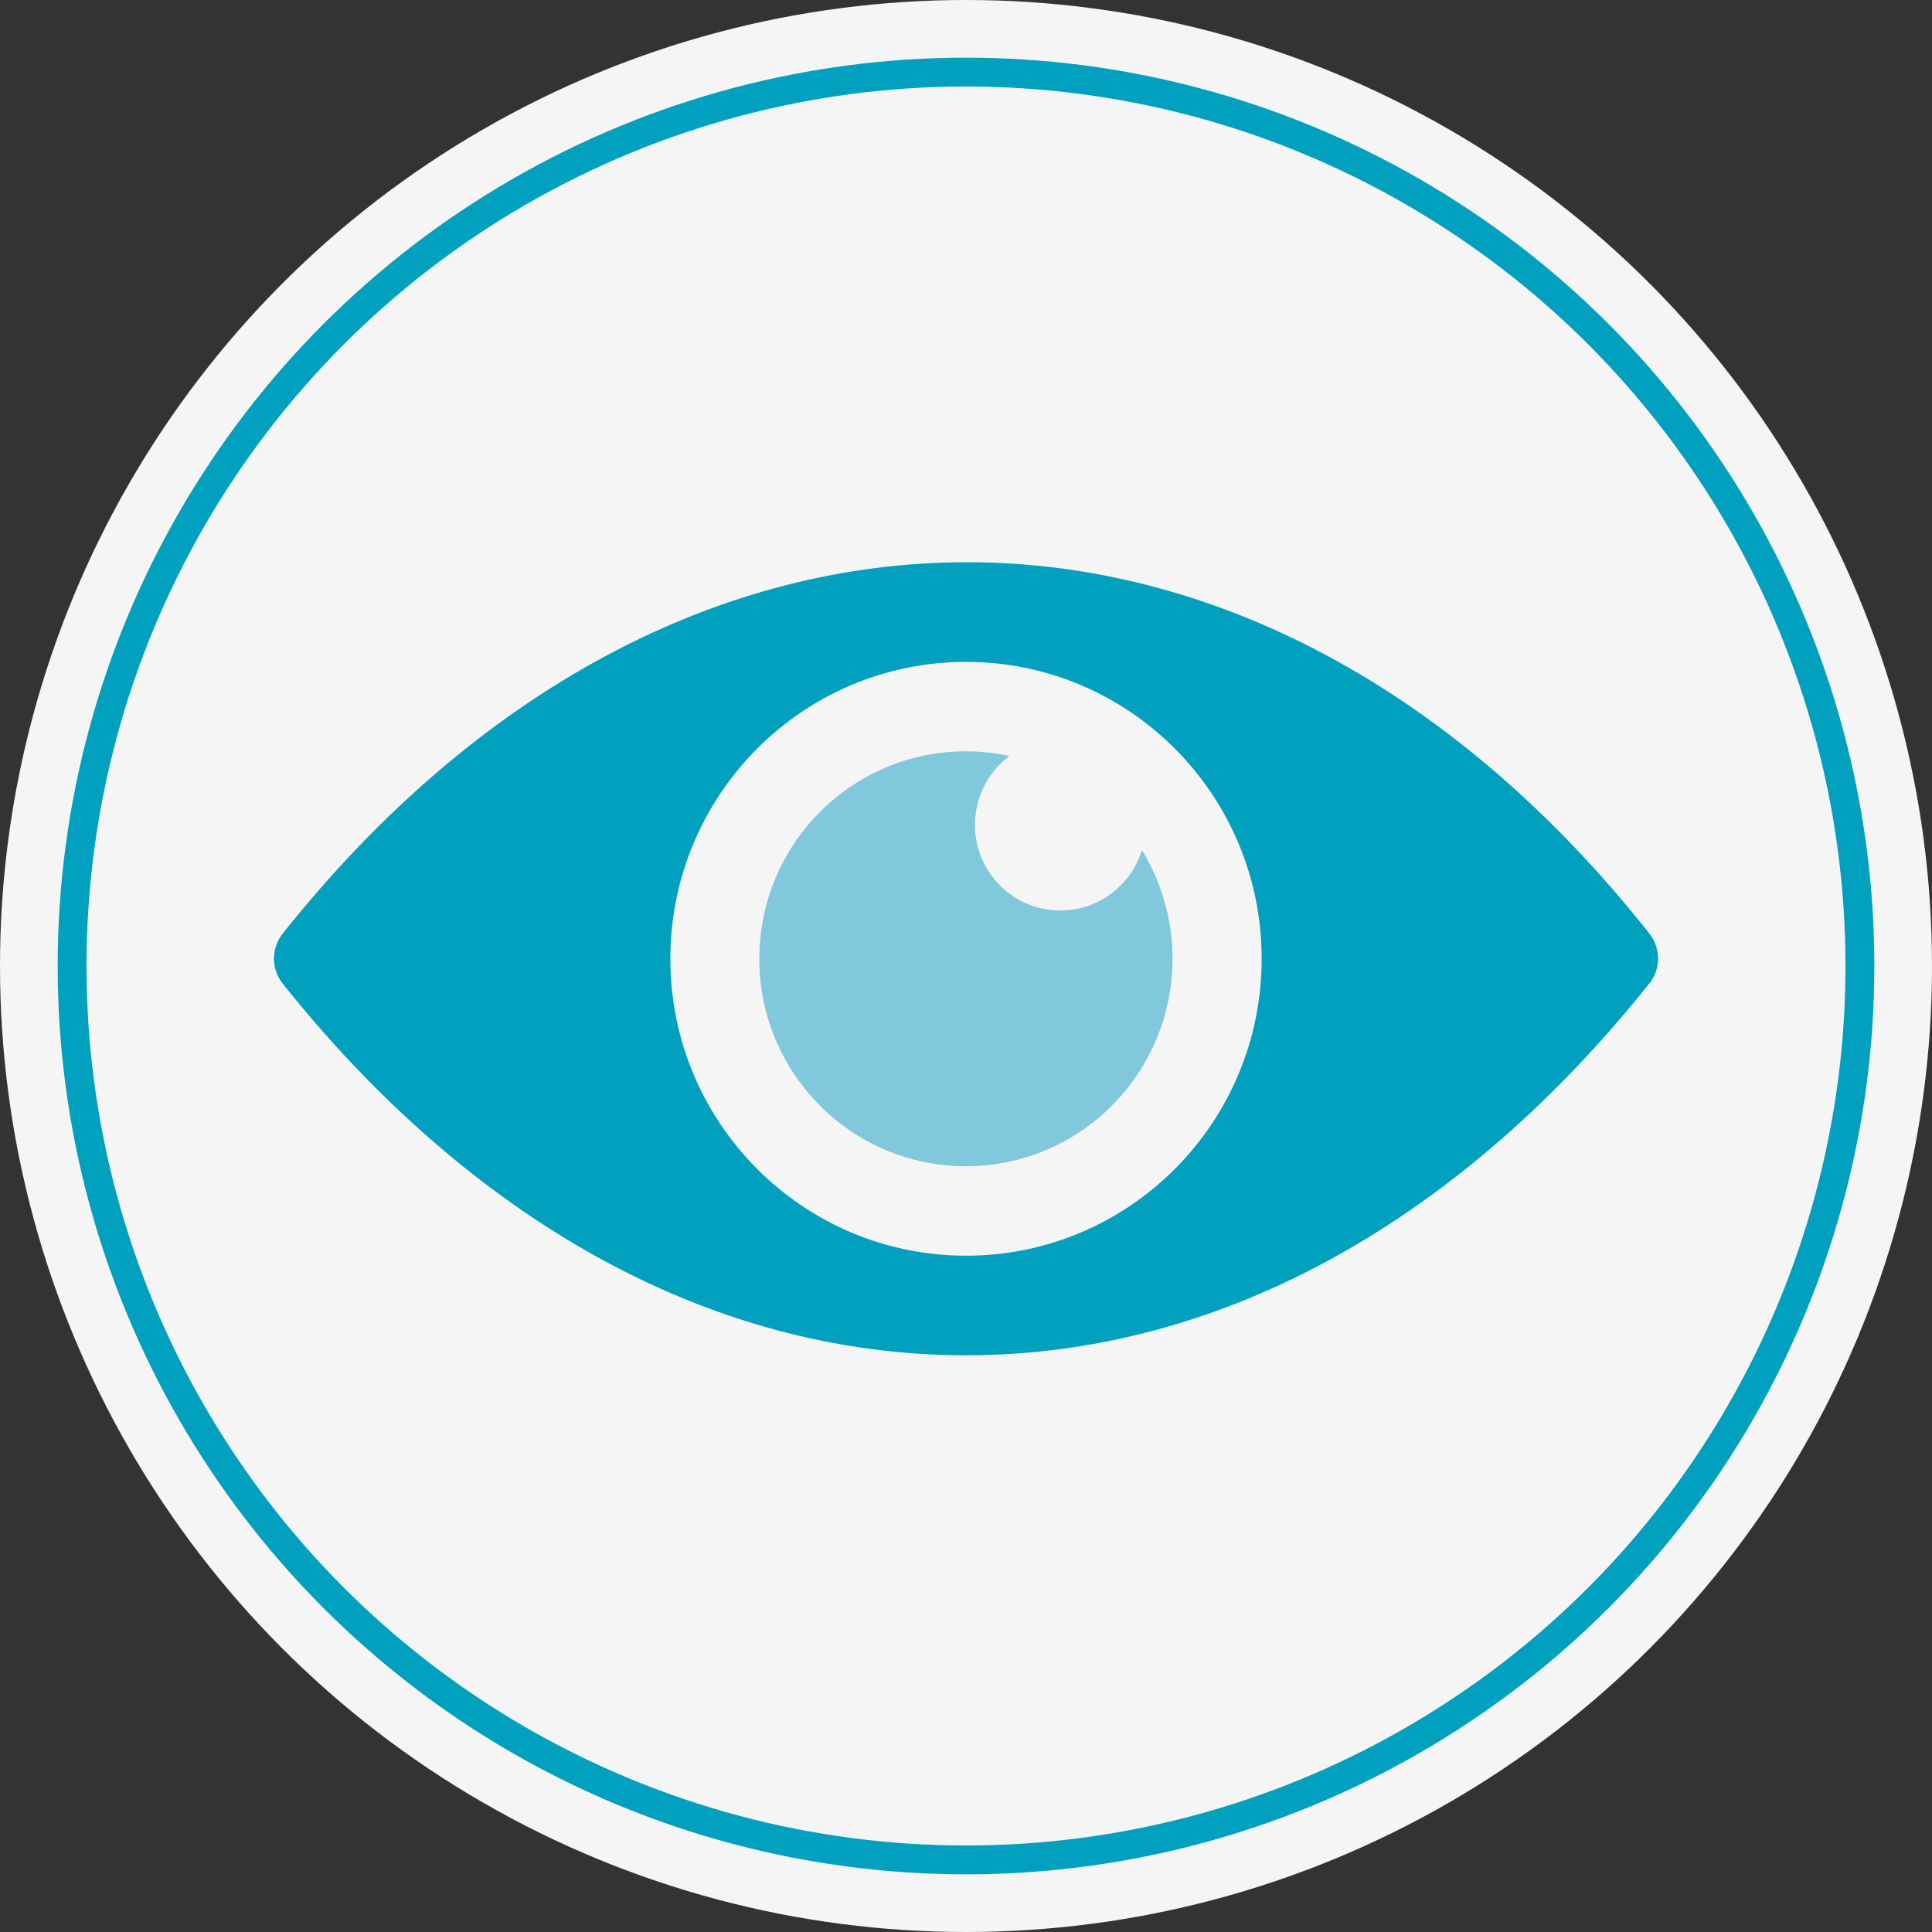
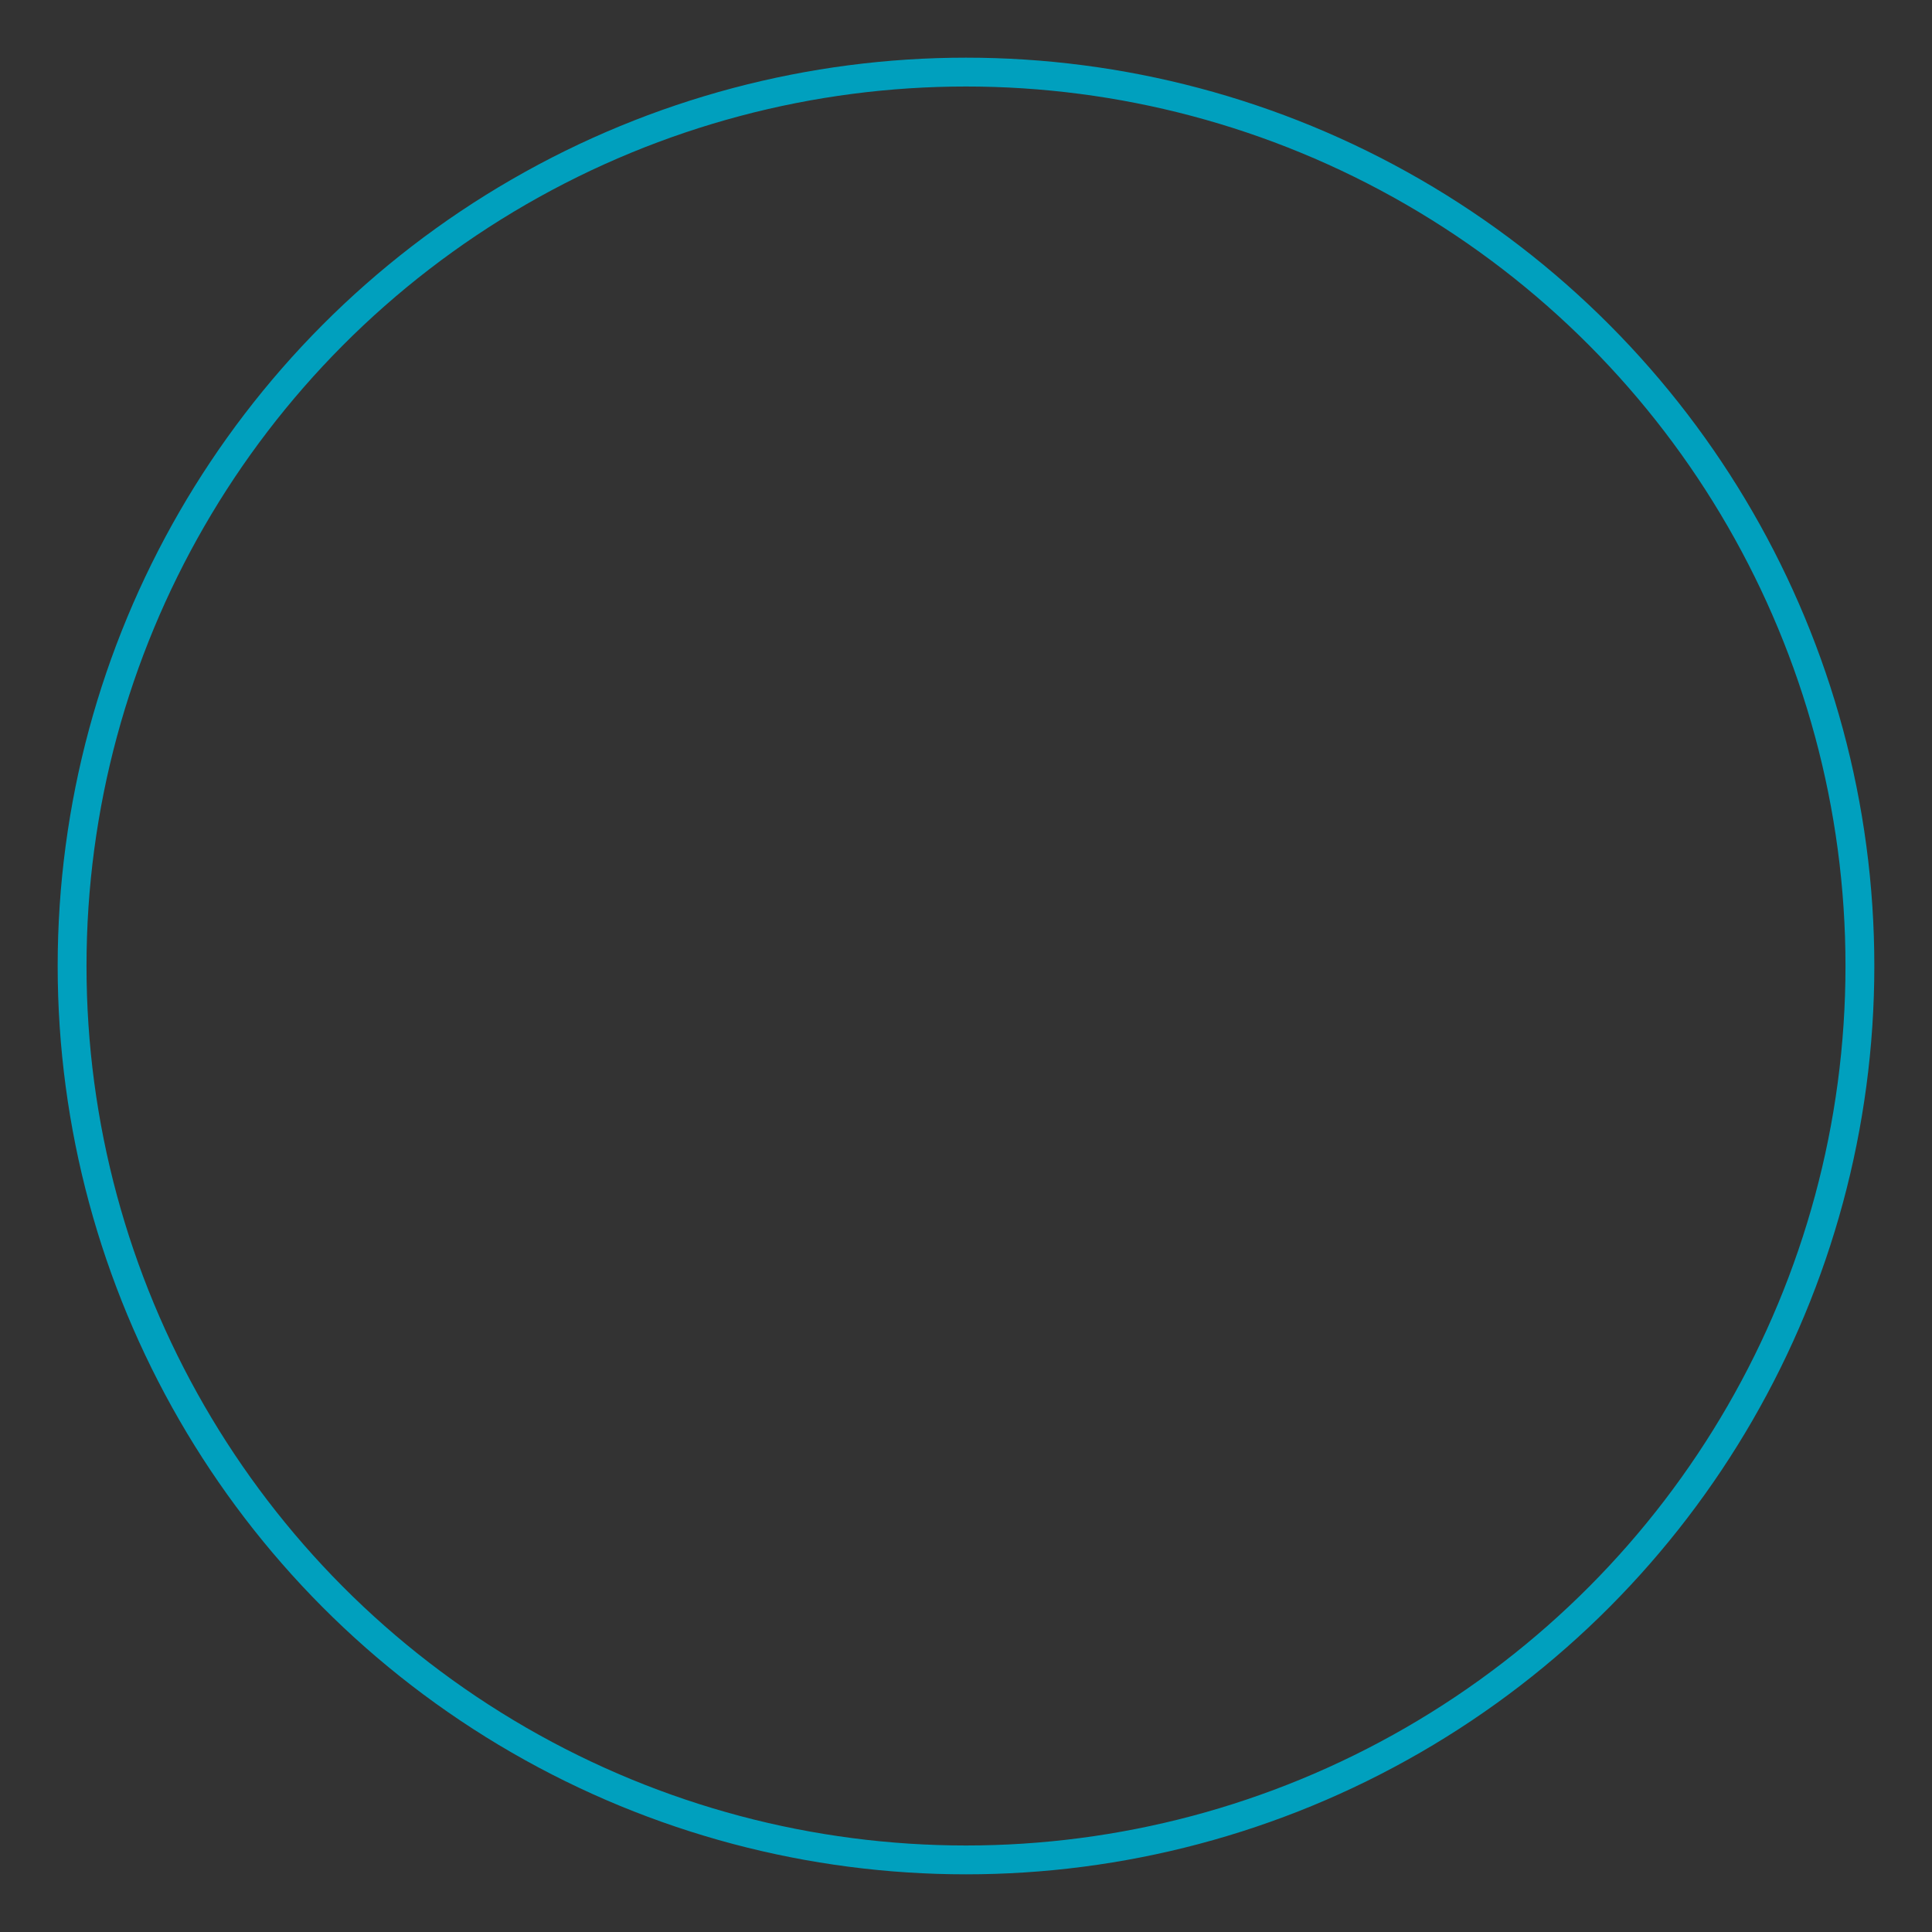
<svg xmlns="http://www.w3.org/2000/svg" width="134" height="134" viewBox="0 0 134 134" fill="none">
  <rect x="0" y="0" width="134" height="134" fill="#333333" stroke="none" />
-   <circle cx="67" cy="67" r="67" fill="#F5F5F5" />
  <circle cx="67" cy="67" r="62" stroke="#00A0BE" stroke-width="2" />
  <g clip-path="url(#clip0_7_31)">
    <path fill-rule="evenodd" clip-rule="evenodd" d="M114.378 68.228C101.552 84.31 85.031 94 67 94C48.969 94 32.448 84.316 19.616 68.234C18.795 67.203 18.795 65.778 19.616 64.741C46.94 30.413 87.217 30.413 114.39 64.741C115.205 65.778 115.205 67.197 114.384 68.228H114.378ZM67 45.907C78.328 45.907 87.507 55.124 87.507 66.5C87.507 77.876 78.328 87.093 67 87.093C55.672 87.093 46.493 77.87 46.493 66.5C46.493 55.13 55.672 45.907 67 45.907Z" fill="#00A0BE" />
-     <path fill-rule="evenodd" clip-rule="evenodd" d="M66.994 52.11C68.033 52.11 69.047 52.225 70.019 52.432C68.564 53.517 67.622 55.251 67.622 57.21C67.622 60.491 70.273 63.153 73.54 63.153C76.203 63.153 78.455 61.388 79.198 58.956C80.544 61.152 81.323 63.735 81.323 66.5C81.323 74.45 74.91 80.89 66.994 80.89C59.078 80.89 52.665 74.45 52.665 66.5C52.665 58.55 59.078 52.11 66.994 52.11Z" fill="#82C8DC" />
  </g>
  <defs>
    <clipPath id="clip0_7_31">
-       <rect width="96" height="55" fill="white" transform="translate(19 39)" />
-     </clipPath>
+       </clipPath>
  </defs>
</svg>